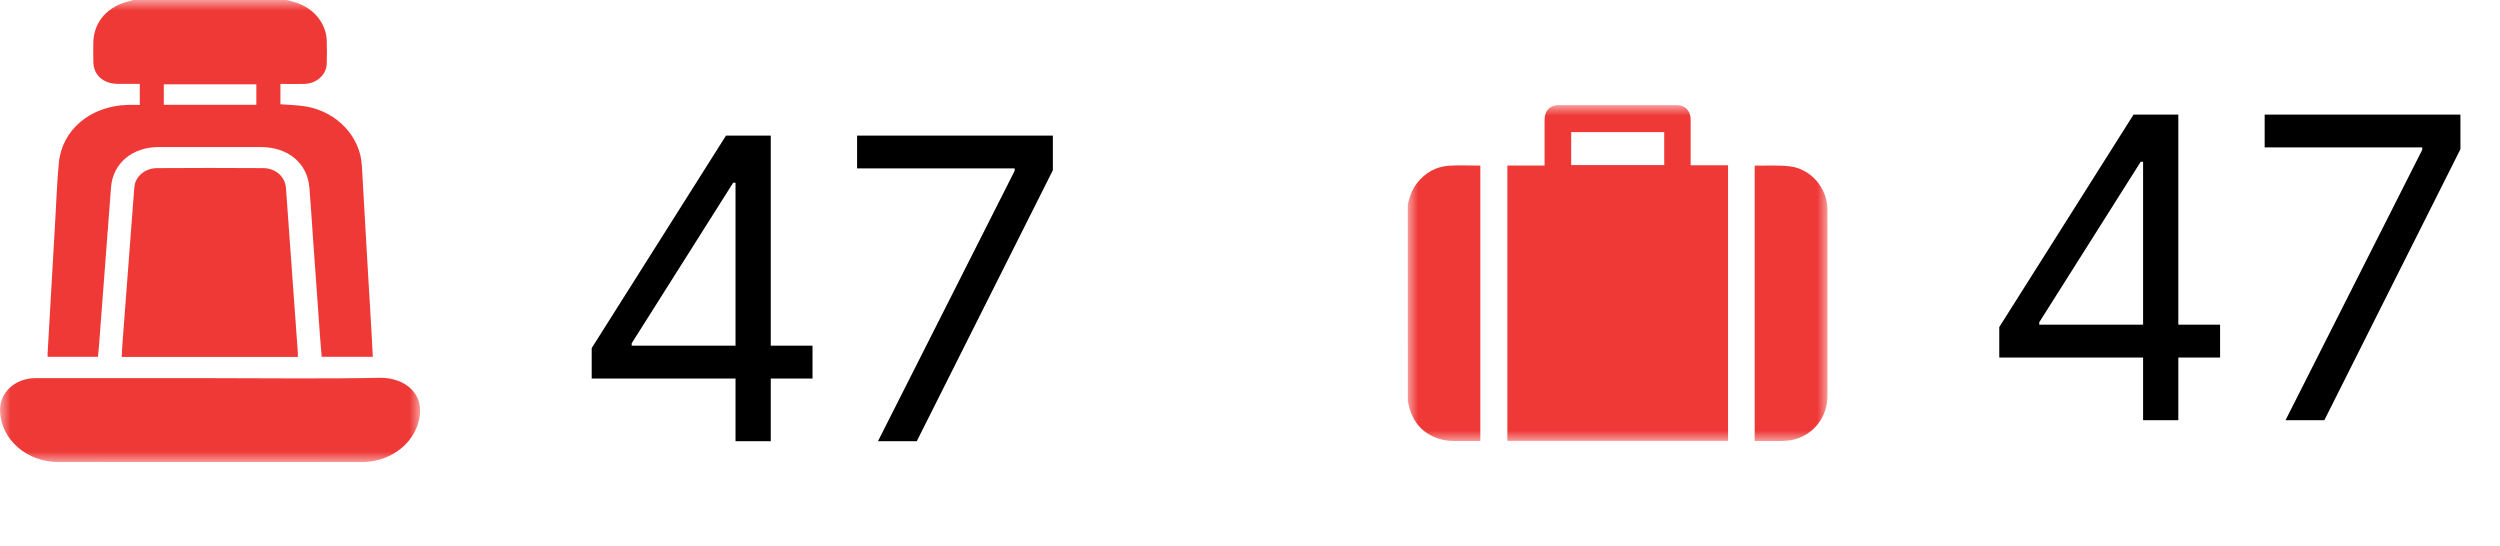
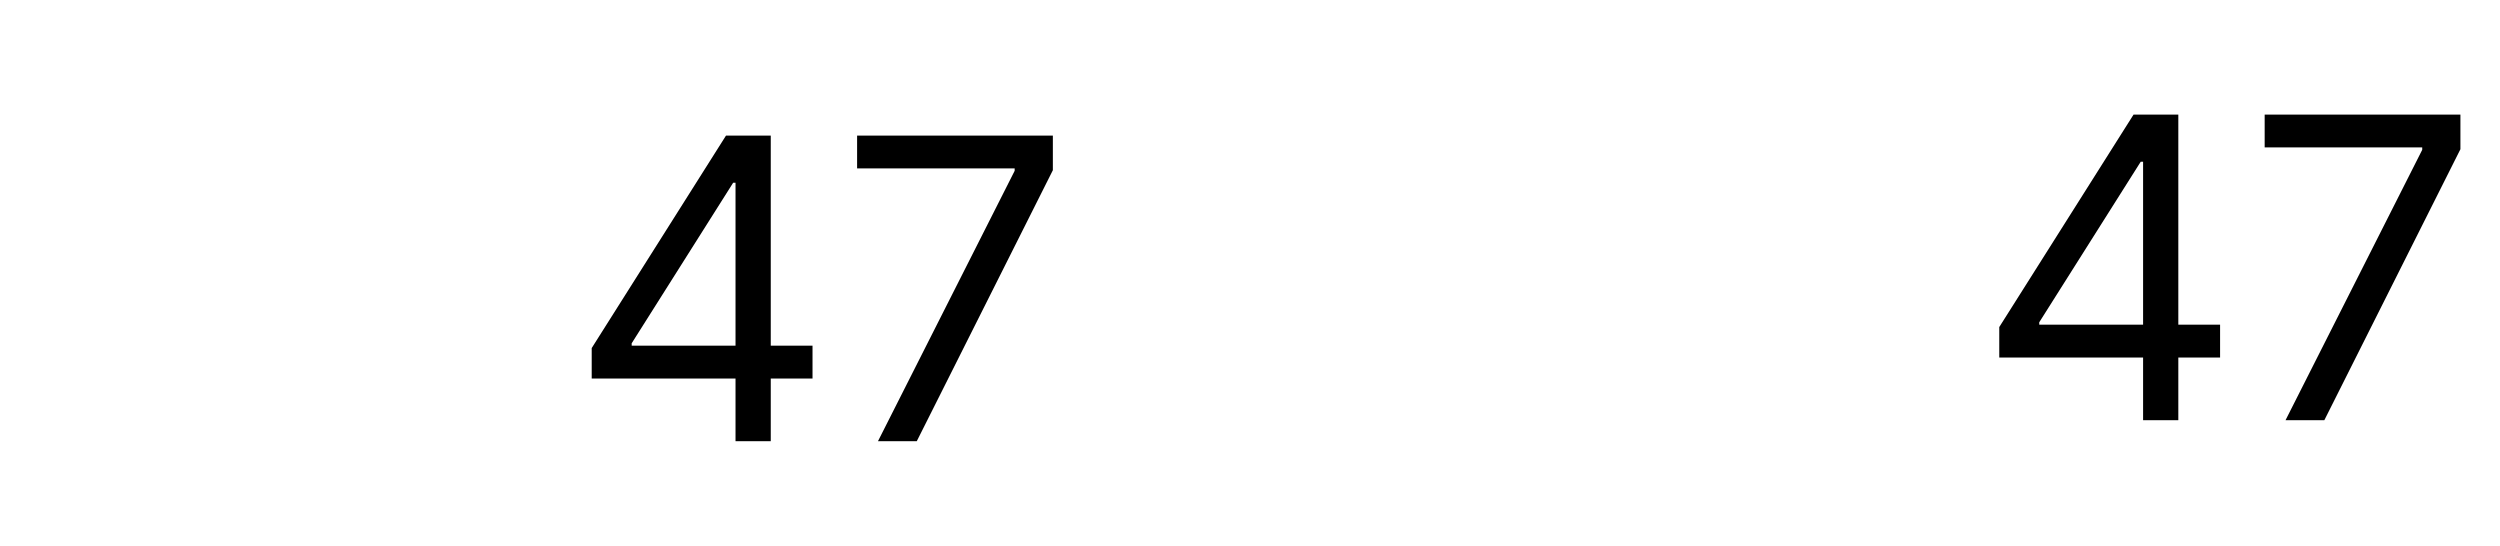
<svg xmlns="http://www.w3.org/2000/svg" width="119" height="26" viewBox="0 0 119 26" fill="none">
  <path d="M95.165 17.017V15.568L101.557 5.455H102.608V7.699H101.898L97.068 15.341V15.454H105.676V17.017H95.165ZM102.011 20V16.577V15.902V5.455H103.688V20H102.011ZM108.792 20L115.298 7.131V7.017H107.798V5.455H117.116V7.102L110.639 20H108.792Z" fill="black" />
  <g clip-path="url(#clip0_1473_133)">
    <mask id="mask0_1473_133" style="mask-type:luminance" maskUnits="userSpaceOnUse" x="67" y="5" width="20" height="16">
-       <path d="M87 5H67V21H87V5Z" fill="white" />
-     </mask>
+       </mask>
    <g mask="url(#mask0_1473_133)">
      <path d="M67 9.768C67.088 9.397 67.199 9.037 67.44 8.729C67.836 8.222 68.351 7.925 68.988 7.887C69.473 7.859 69.962 7.882 70.464 7.882V20.998C70.209 20.998 69.951 21.005 69.694 20.998C69.357 20.988 69.009 21.014 68.685 20.937C67.776 20.722 67.225 20.129 67.036 19.201C67.027 19.17 67.016 19.14 67.002 19.112L67 9.768Z" fill="#EF3937" />
      <path d="M82.255 7.866V20.986H71.75V7.879H73.522V7.649C73.522 6.999 73.522 6.348 73.522 5.699C73.522 5.268 73.775 5.003 74.197 5.003C76.066 4.999 77.934 4.999 79.802 5.003C80.224 5.003 80.474 5.269 80.475 5.7C80.475 6.415 80.475 7.131 80.475 7.866L82.255 7.866ZM79.217 6.289H74.788V7.857H79.217V6.289Z" fill="#EF3937" />
-       <path d="M83.523 20.998V7.909C83.536 7.898 83.546 7.882 83.556 7.882C84.102 7.89 84.653 7.853 85.192 7.918C86.2 8.039 86.969 8.937 86.991 9.961C87.005 10.618 86.995 11.275 86.995 11.932C86.995 14.218 86.995 16.504 86.995 18.791C86.995 19.856 86.322 20.723 85.311 20.941C85.035 21 84.743 20.99 84.458 20.998C84.152 21.005 83.848 20.998 83.523 20.998Z" fill="#EF3937" />
    </g>
  </g>
  <path d="M28.165 18.017V16.568L34.557 6.455H35.608V8.699H34.898L30.068 16.341V16.454H38.676V18.017H28.165ZM35.011 21V17.577V16.902V6.455H36.688V21H35.011ZM41.792 21L48.298 8.131V8.017H40.798V6.455H50.116V8.102L43.639 21H41.792Z" fill="black" />
  <g clip-path="url(#clip1_1473_133)">
    <mask id="mask1_1473_133" style="mask-type:luminance" maskUnits="userSpaceOnUse" x="0" y="0" width="20" height="22">
-       <path d="M20 0H0V22H20V0Z" fill="white" />
-     </mask>
+       </mask>
    <g mask="url(#mask1_1473_133)">
      <path d="M13.648 -0C13.805 0.043 13.967 0.08 14.121 0.132C14.529 0.27 14.883 0.514 15.138 0.832C15.393 1.151 15.537 1.53 15.553 1.923C15.565 2.288 15.564 2.653 15.553 3.018C15.55 3.279 15.432 3.528 15.226 3.711C15.019 3.895 14.74 3.997 14.45 3.996C14.085 4.001 13.722 3.996 13.348 3.996V4.963C13.765 4.997 14.175 5.001 14.57 5.07C16.054 5.327 17.149 6.511 17.224 7.875C17.372 10.563 17.534 13.251 17.691 15.939C17.71 16.282 17.727 16.624 17.746 16.985H15.312C15.287 16.682 15.259 16.378 15.237 16.074C15.119 14.431 15.002 12.788 14.885 11.145C14.833 10.409 14.788 9.673 14.728 8.937C14.629 7.756 13.715 7 12.401 6.999C10.786 6.999 9.171 6.999 7.556 6.999C6.292 6.999 5.372 7.776 5.285 8.914C5.093 11.435 4.902 13.955 4.711 16.477C4.698 16.64 4.68 16.805 4.662 16.984H2.266C2.266 16.925 2.266 16.87 2.266 16.816C2.385 14.743 2.504 12.67 2.624 10.597C2.679 9.653 2.712 8.708 2.799 7.767C2.943 6.19 4.285 5.058 6.043 4.994C6.241 4.987 6.439 4.994 6.654 4.994V3.993C6.312 3.993 5.976 3.993 5.635 3.993C4.918 3.993 4.451 3.579 4.443 2.938C4.439 2.624 4.435 2.308 4.443 1.993C4.472 1.006 5.167 0.255 6.236 0.036C6.272 0.025 6.307 0.012 6.34 -0.004L13.648 -0ZM12.202 4.988V4.013H7.798V4.988H12.202Z" fill="#EF3937" />
      <path d="M10.02 18C12.701 18 15.382 18.038 18.059 17.983C19.307 17.957 20.37 18.813 19.875 20.234C19.702 20.741 19.354 21.185 18.881 21.502C18.409 21.819 17.836 21.991 17.247 21.995C12.419 22 7.591 22 2.764 21.995C2.051 21.991 1.368 21.742 0.854 21.298C0.341 20.854 0.036 20.249 0.003 19.609C-0.05 18.712 0.694 18 1.693 17.999C4.469 17.997 7.245 17.997 10.02 18Z" fill="#EF3937" />
      <path d="M14.177 16.991H5.793C5.805 16.781 5.812 16.577 5.827 16.374C6.015 13.889 6.204 11.405 6.393 8.92C6.41 8.674 6.53 8.442 6.728 8.272C6.927 8.102 7.19 8.006 7.464 8.003C9.15 7.991 10.836 7.991 12.523 8.003C13.122 8.006 13.572 8.411 13.612 8.95C13.755 10.907 13.896 12.864 14.035 14.82C14.082 15.47 14.129 16.12 14.176 16.77C14.182 16.838 14.177 16.909 14.177 16.991Z" fill="#EF3937" />
    </g>
  </g>
  <defs>
    <clipPath id="clip0_1473_133">
      <rect width="20" height="16" fill="white" transform="translate(67 5)" />
    </clipPath>
    <clipPath id="clip1_1473_133">
      <rect width="20" height="22" fill="white" />
    </clipPath>
  </defs>
</svg>